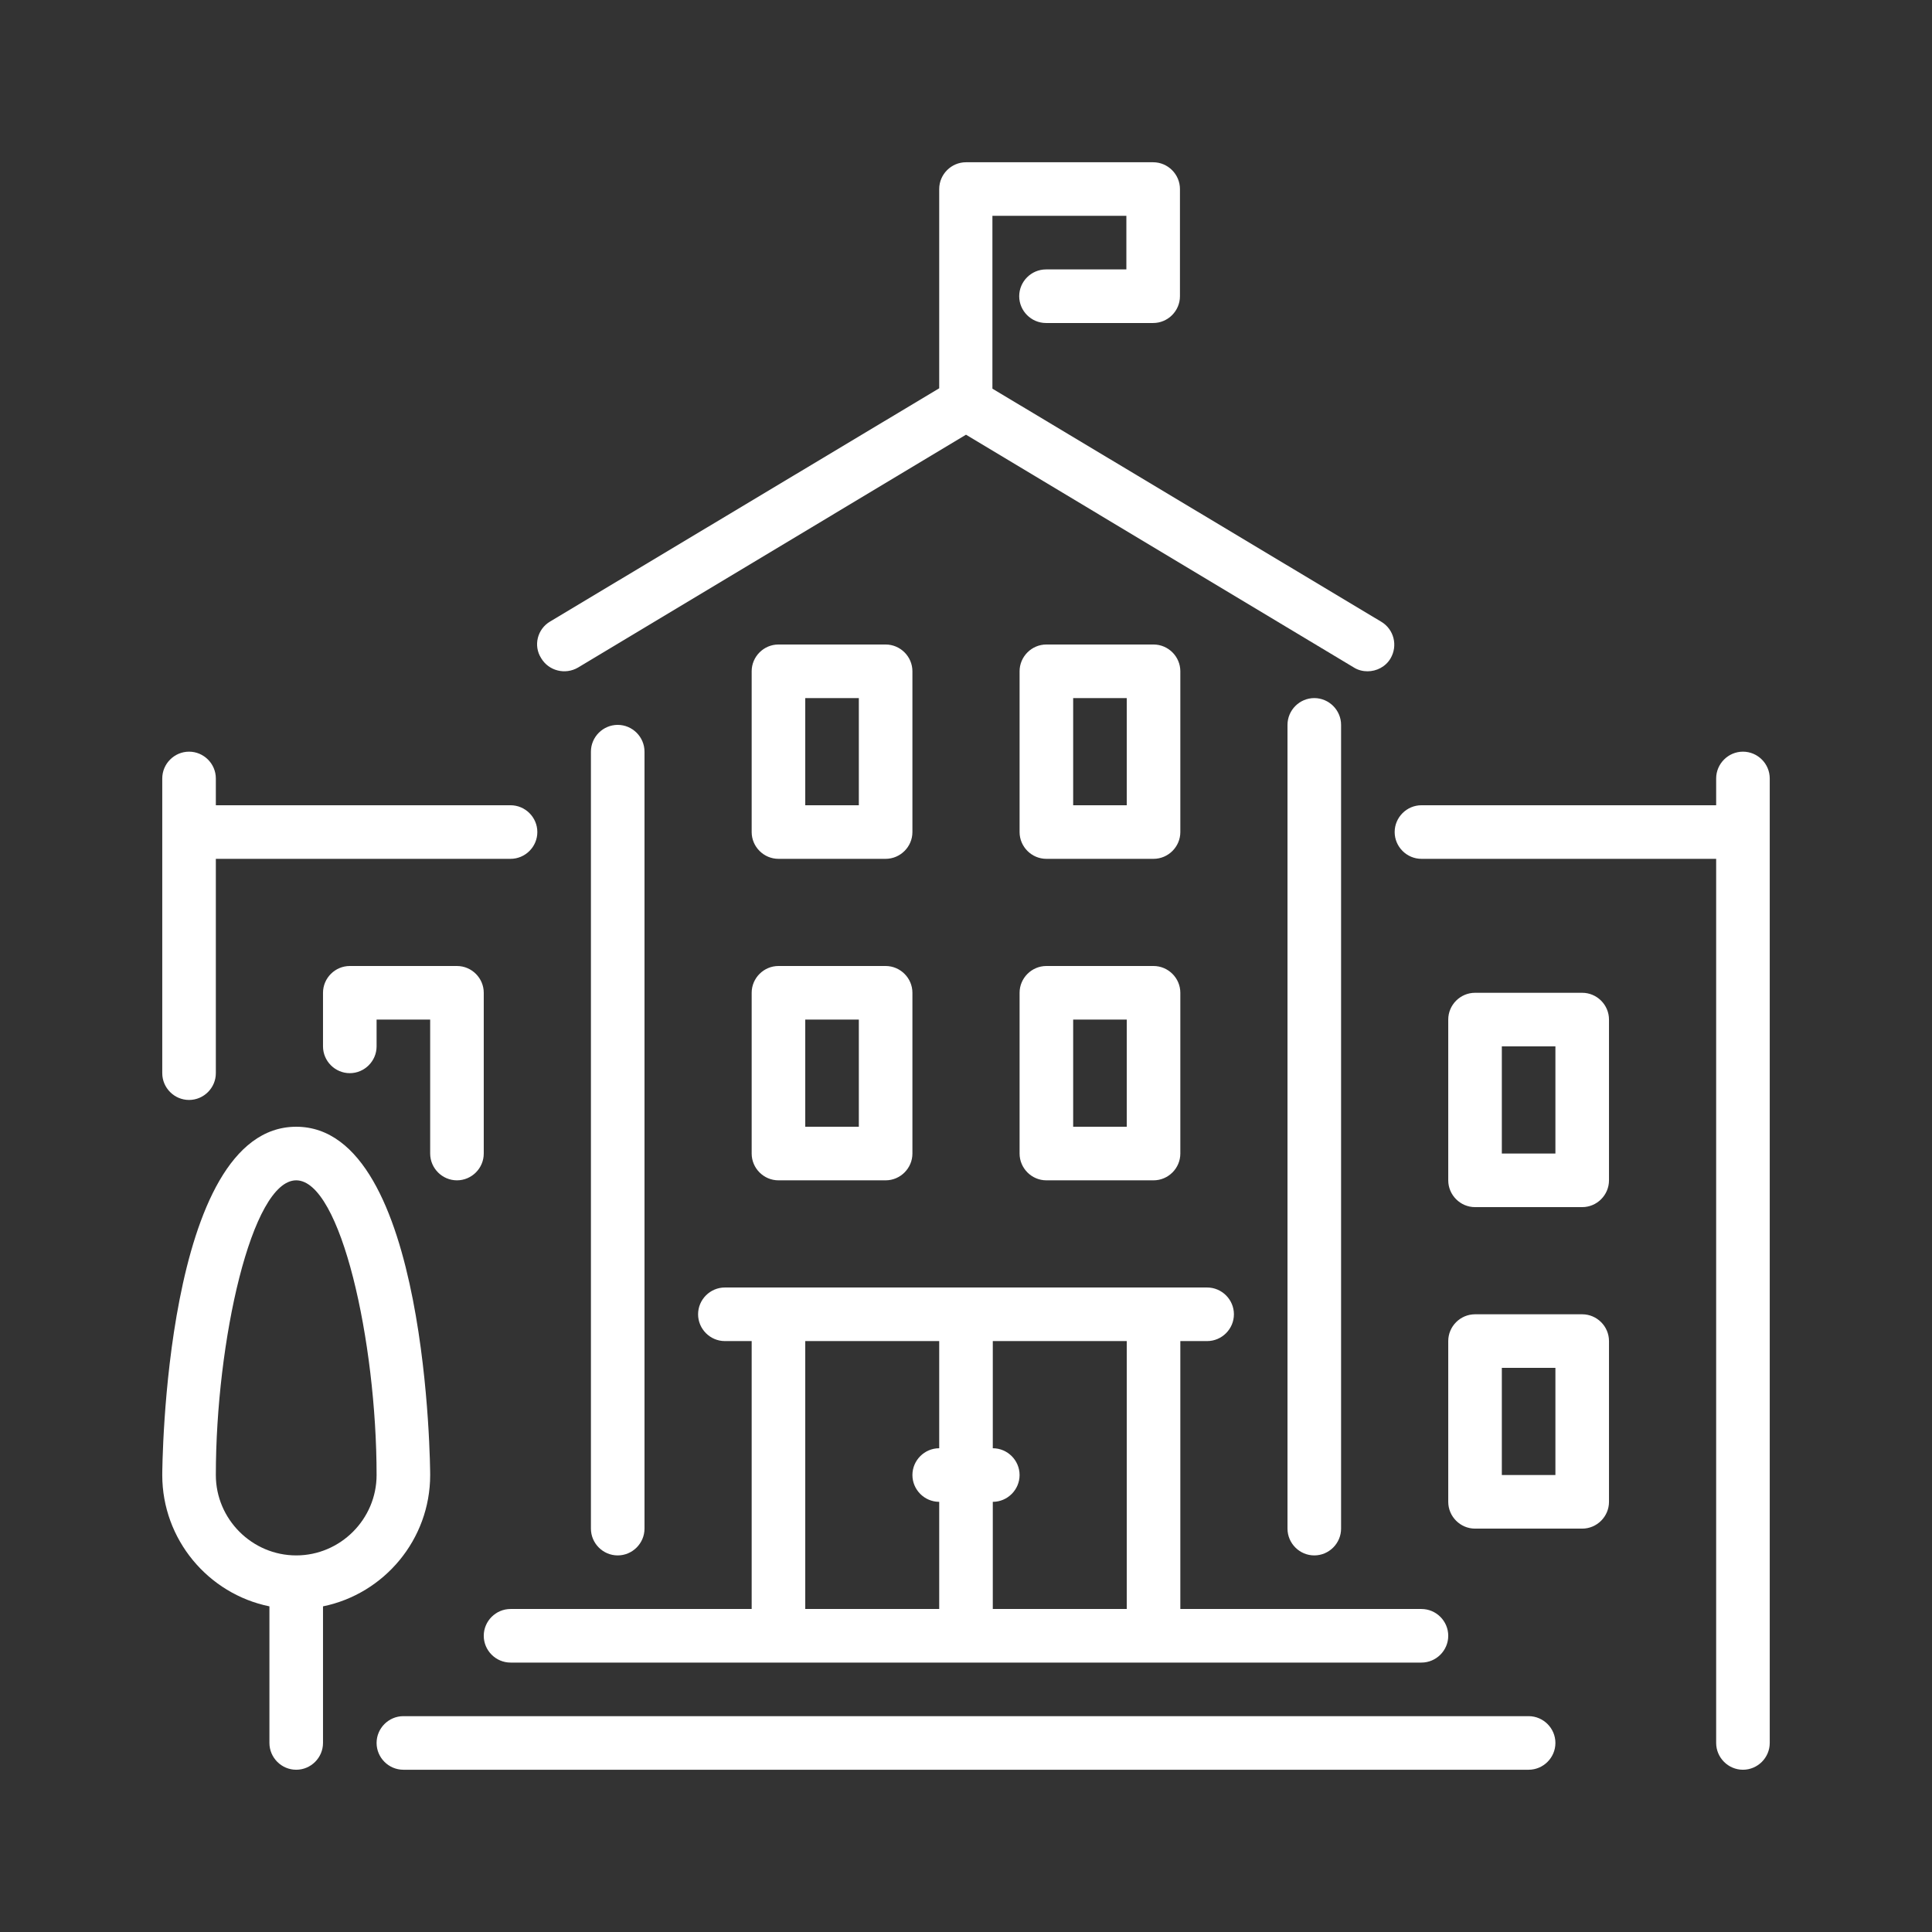
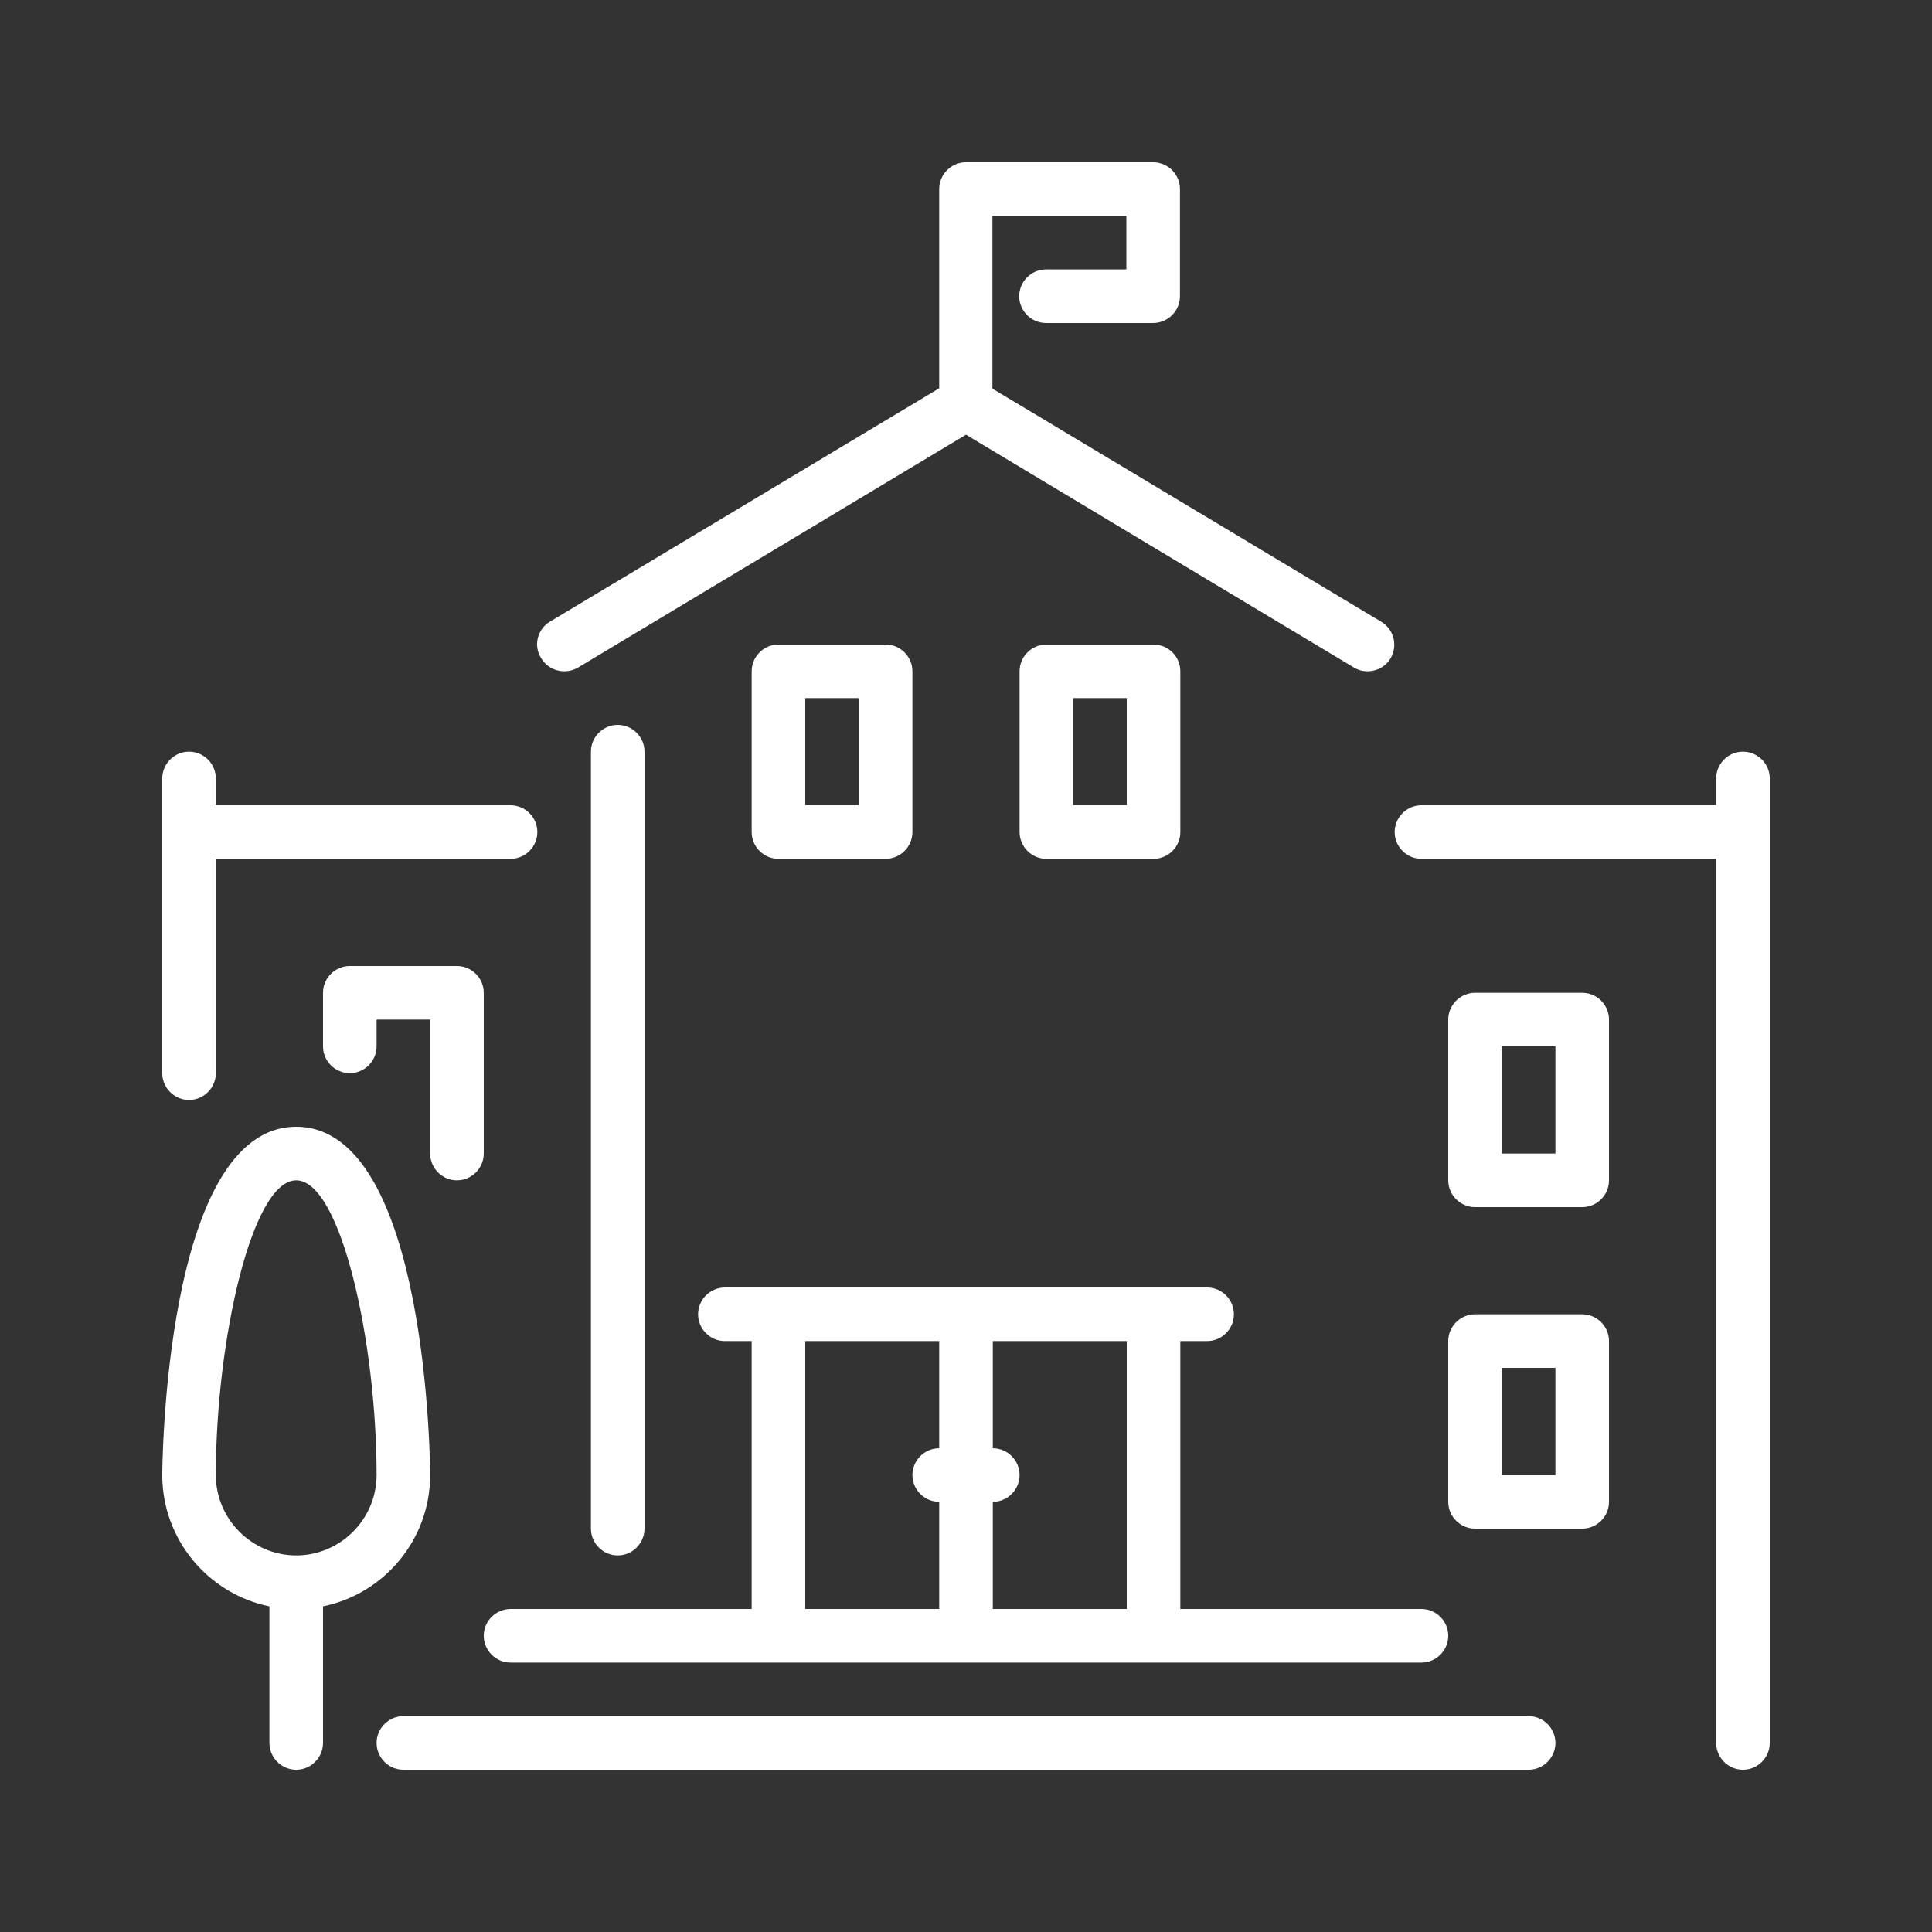
<svg xmlns="http://www.w3.org/2000/svg" version="1.1" id="Layer_1" x="0px" y="0px" viewBox="0 0 512 512" style="enable-background:new 0 0 512 512;" xml:space="preserve">
  <rect x="0" y="0" width="512" height="512" fill="#333333" stroke="none" />
  <style type="text/css">
	.st0{fill:#FFFFFF;}
</style>
  <g>
    <g>
      <g>
-         <path class="st0" d="M199.2,305.7c0,3.9,3.2,7.1,7.1,7.1h28.4c3.9,0,7.1-3.2,7.1-7.1v-42.6c0-3.9-3.2-7.1-7.1-7.1h-28.4     c-3.9,0-7.1,3.2-7.1,7.1V305.7L199.2,305.7z M213.4,270.2h14.2v28.4h-14.2V270.2z" />
        <path class="st0" d="M206.3,227.6h28.4c3.9,0,7.1-3.2,7.1-7.1v-42.6c0-3.9-3.2-7.1-7.1-7.1h-28.4c-3.9,0-7.1,3.2-7.1,7.1v42.6     C199.2,224.4,202.4,227.6,206.3,227.6z M213.4,185h14.2v28.4h-14.2V185z" />
        <path class="st0" d="M153.2,176.9L256,115.2l102.8,61.7c1.1,0.7,2.4,1,3.6,1c2.4,0,4.8-1.2,6.1-3.4c2-3.4,0.9-7.7-2.4-9.7     L263,103V57.2h35.5v14.2h-21.3c-3.9,0-7.1,3.2-7.1,7.1s3.2,7.1,7.1,7.1h28.4c3.9,0,7.1-3.2,7.1-7.1V50.1c0-3.9-3.2-7.1-7.1-7.1     H256c-3.9,0-7.1,3.2-7.1,7.1v52.8l-103.1,61.8c-3.4,2-4.5,6.4-2.4,9.7C145.4,177.8,149.8,178.9,153.2,176.9z" />
        <path class="st0" d="M121.1,312.8c3.9,0,7.1-3.2,7.1-7.1v-42.6c0-3.9-3.2-7.1-7.1-7.1H92.7c-3.9,0-7.1,3.2-7.1,7.1v14.2     c0,3.9,3.2,7.1,7.1,7.1s7.1-3.2,7.1-7.1v-7.1H114v35.5C114,309.6,117.2,312.8,121.1,312.8z" />
        <path class="st0" d="M170.8,405.1V199.2c0-3.9-3.2-7.1-7.1-7.1c-3.9,0-7.1,3.2-7.1,7.1v205.9c0,3.9,3.2,7.1,7.1,7.1     S170.8,409,170.8,405.1z" />
        <path class="st0" d="M135.3,440.6h241.4c3.9,0,7.1-3.2,7.1-7.1s-3.2-7.1-7.1-7.1h-63.9v-71h7.1c3.9,0,7.1-3.2,7.1-7.1     s-3.2-7.1-7.1-7.1H192.1c-3.9,0-7.1,3.2-7.1,7.1s3.2,7.1,7.1,7.1h7.1v71h-63.9c-3.9,0-7.1,3.2-7.1,7.1     C128.2,437.4,131.4,440.6,135.3,440.6z M263.1,398c3.9,0,7.1-3.2,7.1-7.1s-3.2-7.1-7.1-7.1v-28.4h35.5v71h-35.5V398L263.1,398z      M213.4,355.4h35.5v28.4c-3.9,0-7.1,3.2-7.1,7.1s3.2,7.1,7.1,7.1v28.4h-35.5V355.4z" />
        <path class="st0" d="M419.3,348.3h-28.4c-3.9,0-7.1,3.2-7.1,7.1V398c0,3.9,3.2,7.1,7.1,7.1h28.4c3.9,0,7.1-3.2,7.1-7.1v-42.6     C426.4,351.5,423.2,348.3,419.3,348.3z M412.2,390.9H398v-28.4h14.2V390.9z" />
        <path class="st0" d="M419.3,263.1h-28.4c-3.9,0-7.1,3.2-7.1,7.1v42.6c0,3.9,3.2,7.1,7.1,7.1h28.4c3.9,0,7.1-3.2,7.1-7.1v-42.6     C426.4,266.3,423.2,263.1,419.3,263.1z M412.2,305.7H398v-28.4h14.2V305.7z" />
        <path class="st0" d="M405.1,454.8H106.9c-3.9,0-7.1,3.2-7.1,7.1s3.2,7.1,7.1,7.1h298.2c3.9,0,7.1-3.2,7.1-7.1     S409,454.8,405.1,454.8z" />
        <path class="st0" d="M461.9,199.2c-3.9,0-7.1,3.2-7.1,7.1v7.1h-78.1c-3.9,0-7.1,3.2-7.1,7.1s3.2,7.1,7.1,7.1h78.1v234.3     c0,3.9,3.2,7.1,7.1,7.1s7.1-3.2,7.1-7.1V206.3C469,202.4,465.8,199.2,461.9,199.2z" />
-         <path class="st0" d="M270.2,305.7c0,3.9,3.2,7.1,7.1,7.1h28.4c3.9,0,7.1-3.2,7.1-7.1v-42.6c0-3.9-3.2-7.1-7.1-7.1h-28.4     c-3.9,0-7.1,3.2-7.1,7.1V305.7L270.2,305.7z M284.4,270.2h14.2v28.4h-14.2V270.2L284.4,270.2z" />
        <path class="st0" d="M114,390.9c0-0.9-0.4-92.3-35.5-92.3C43.4,298.6,43,390,43,390.9c0,17.1,12.2,31.5,28.4,34.8v36.2     c0,3.9,3.2,7.1,7.1,7.1s7.1-3.2,7.1-7.1v-36.2C101.8,422.4,114,408,114,390.9z M78.5,412.2c-11.7,0-21.3-9.6-21.3-21.3     c0-35.4,9.5-78.1,21.3-78.1s21.3,42.7,21.3,78.1C99.8,402.6,90.2,412.2,78.5,412.2z" />
-         <path class="st0" d="M355.4,405.1v-213c0-3.9-3.2-7.1-7.1-7.1s-7.1,3.2-7.1,7.1v213c0,3.9,3.2,7.1,7.1,7.1S355.4,409,355.4,405.1     z" />
        <path class="st0" d="M277.3,227.6h28.4c3.9,0,7.1-3.2,7.1-7.1v-42.6c0-3.9-3.2-7.1-7.1-7.1h-28.4c-3.9,0-7.1,3.2-7.1,7.1v42.6     C270.2,224.4,273.4,227.6,277.3,227.6z M284.4,185h14.2v28.4h-14.2V185L284.4,185z" />
        <path class="st0" d="M50.1,291.5c3.9,0,7.1-3.2,7.1-7.1v-56.8h78.1c3.9,0,7.1-3.2,7.1-7.1c0-3.9-3.2-7.1-7.1-7.1H57.2v-7.1     c0-3.9-3.2-7.1-7.1-7.1s-7.1,3.2-7.1,7.1v78.1C43,288.3,46.2,291.5,50.1,291.5z" />
      </g>
    </g>
  </g>
</svg>